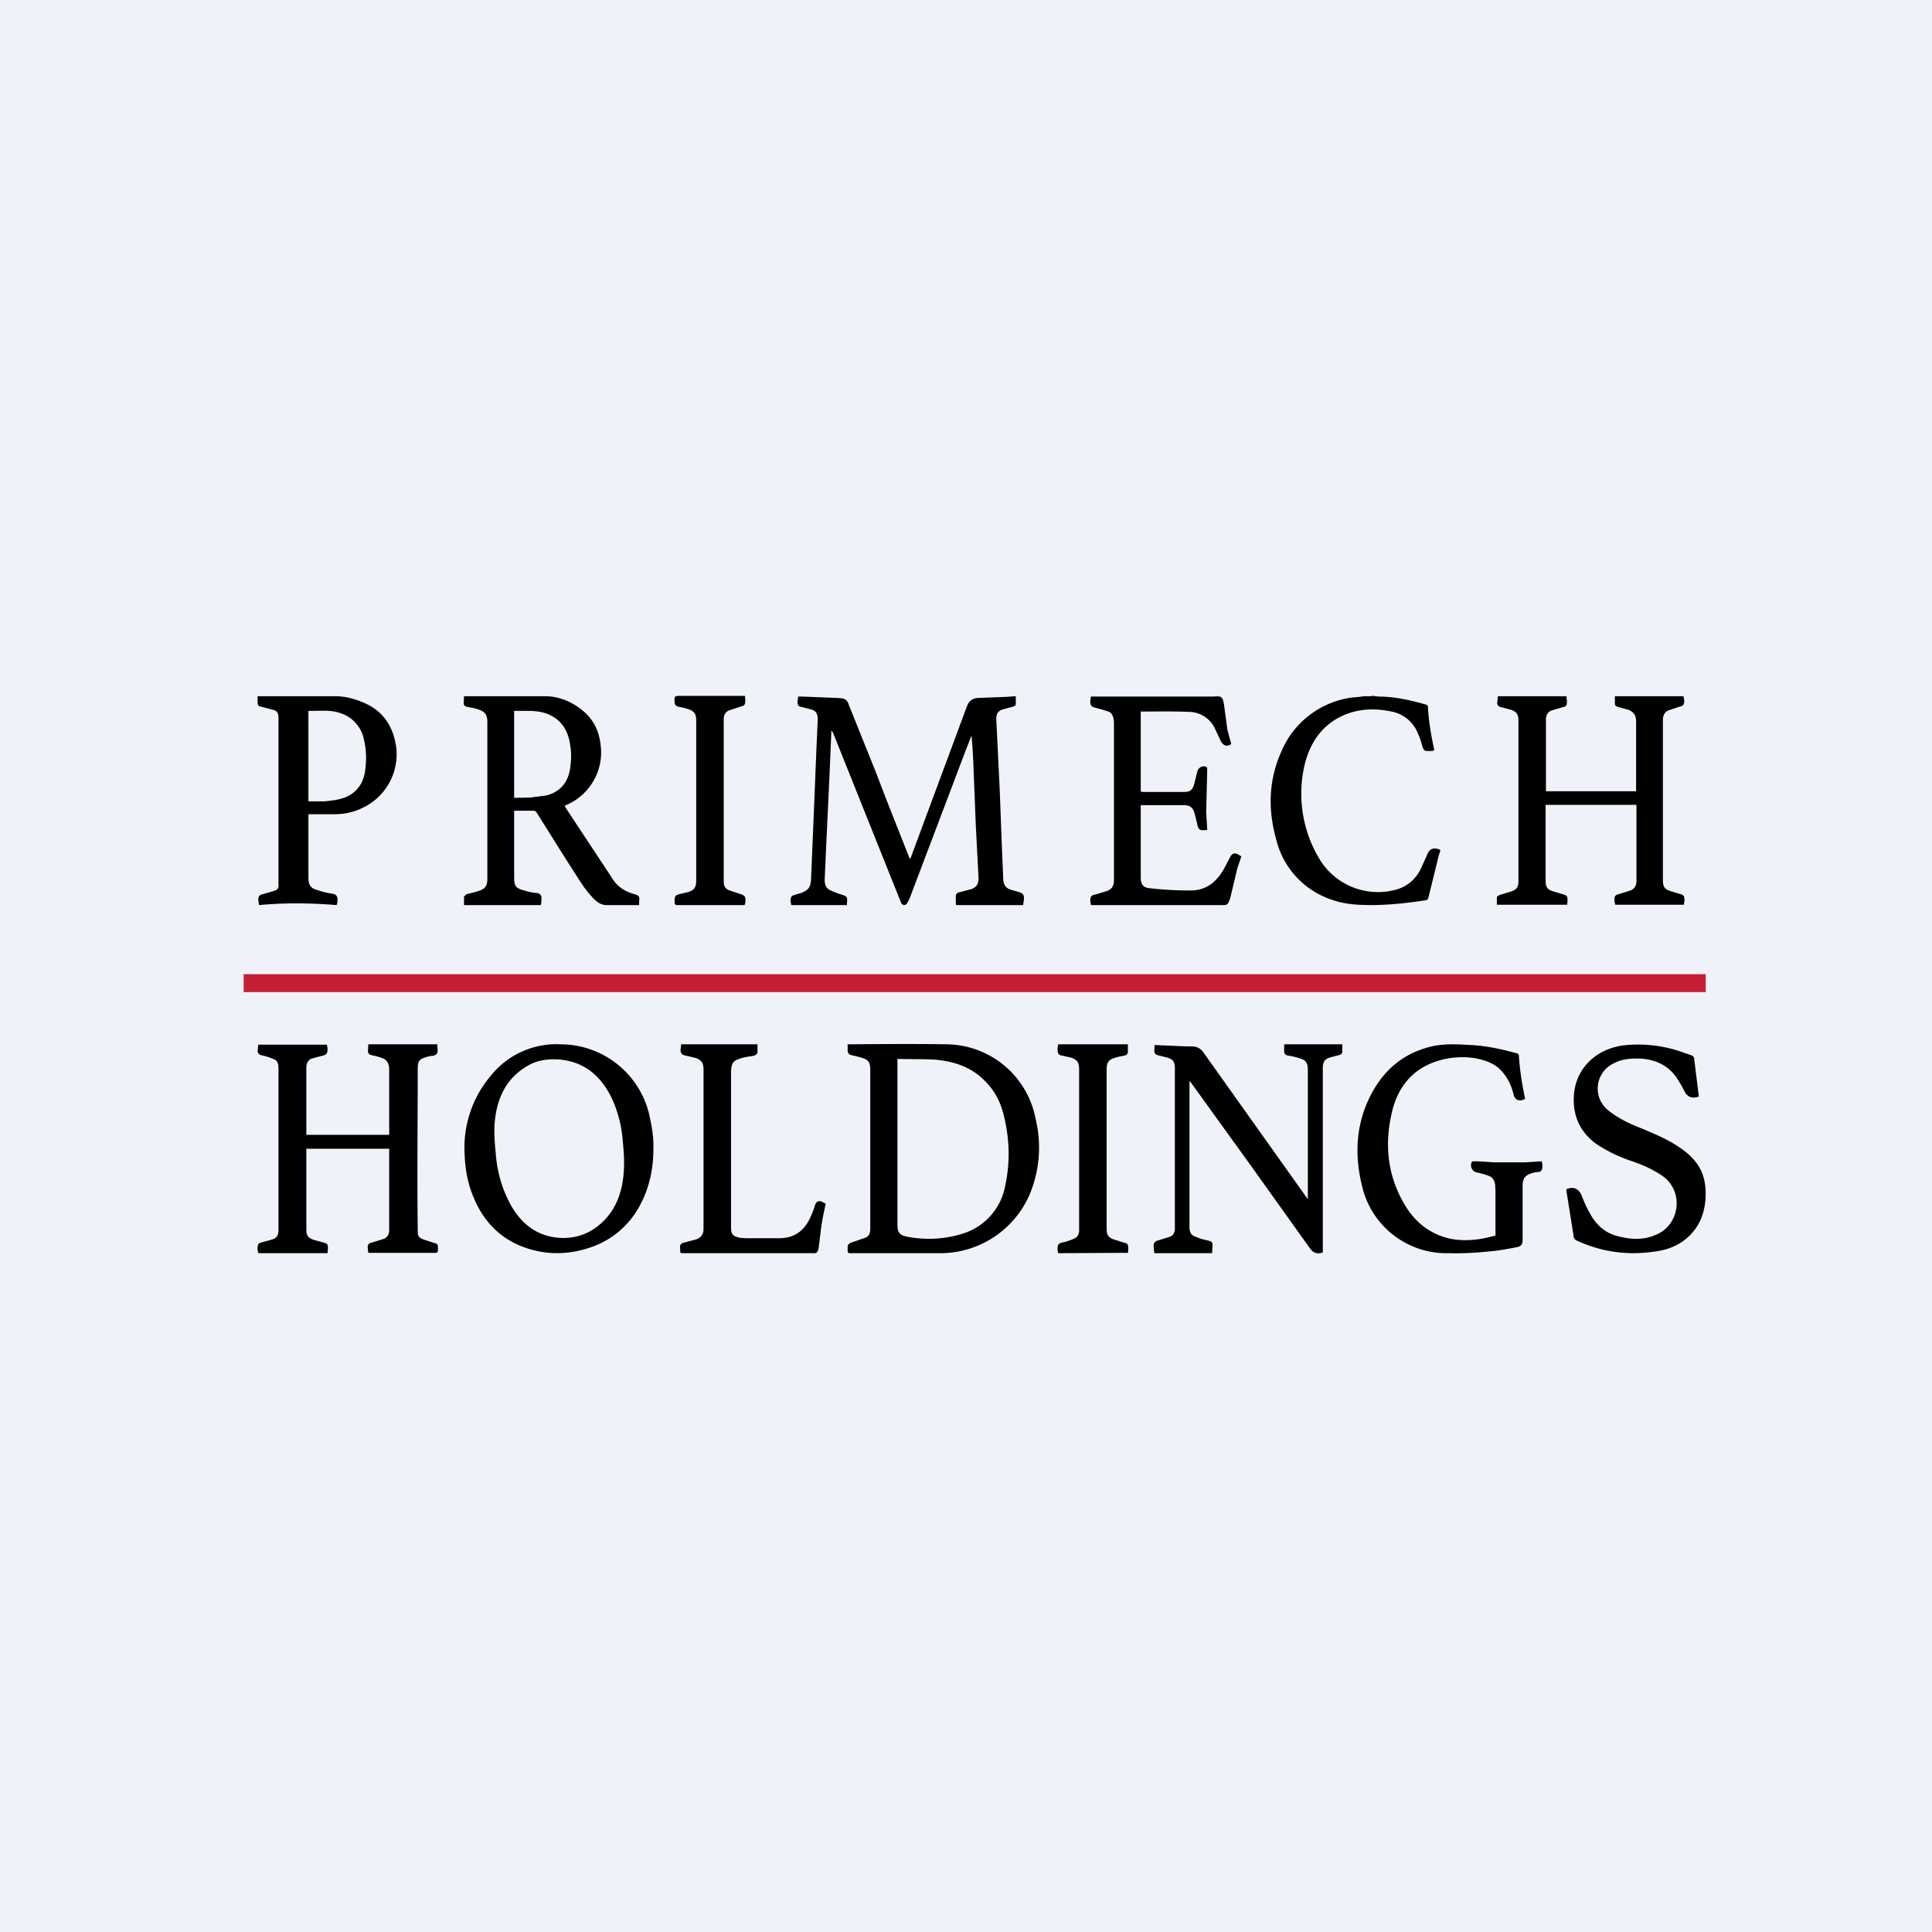
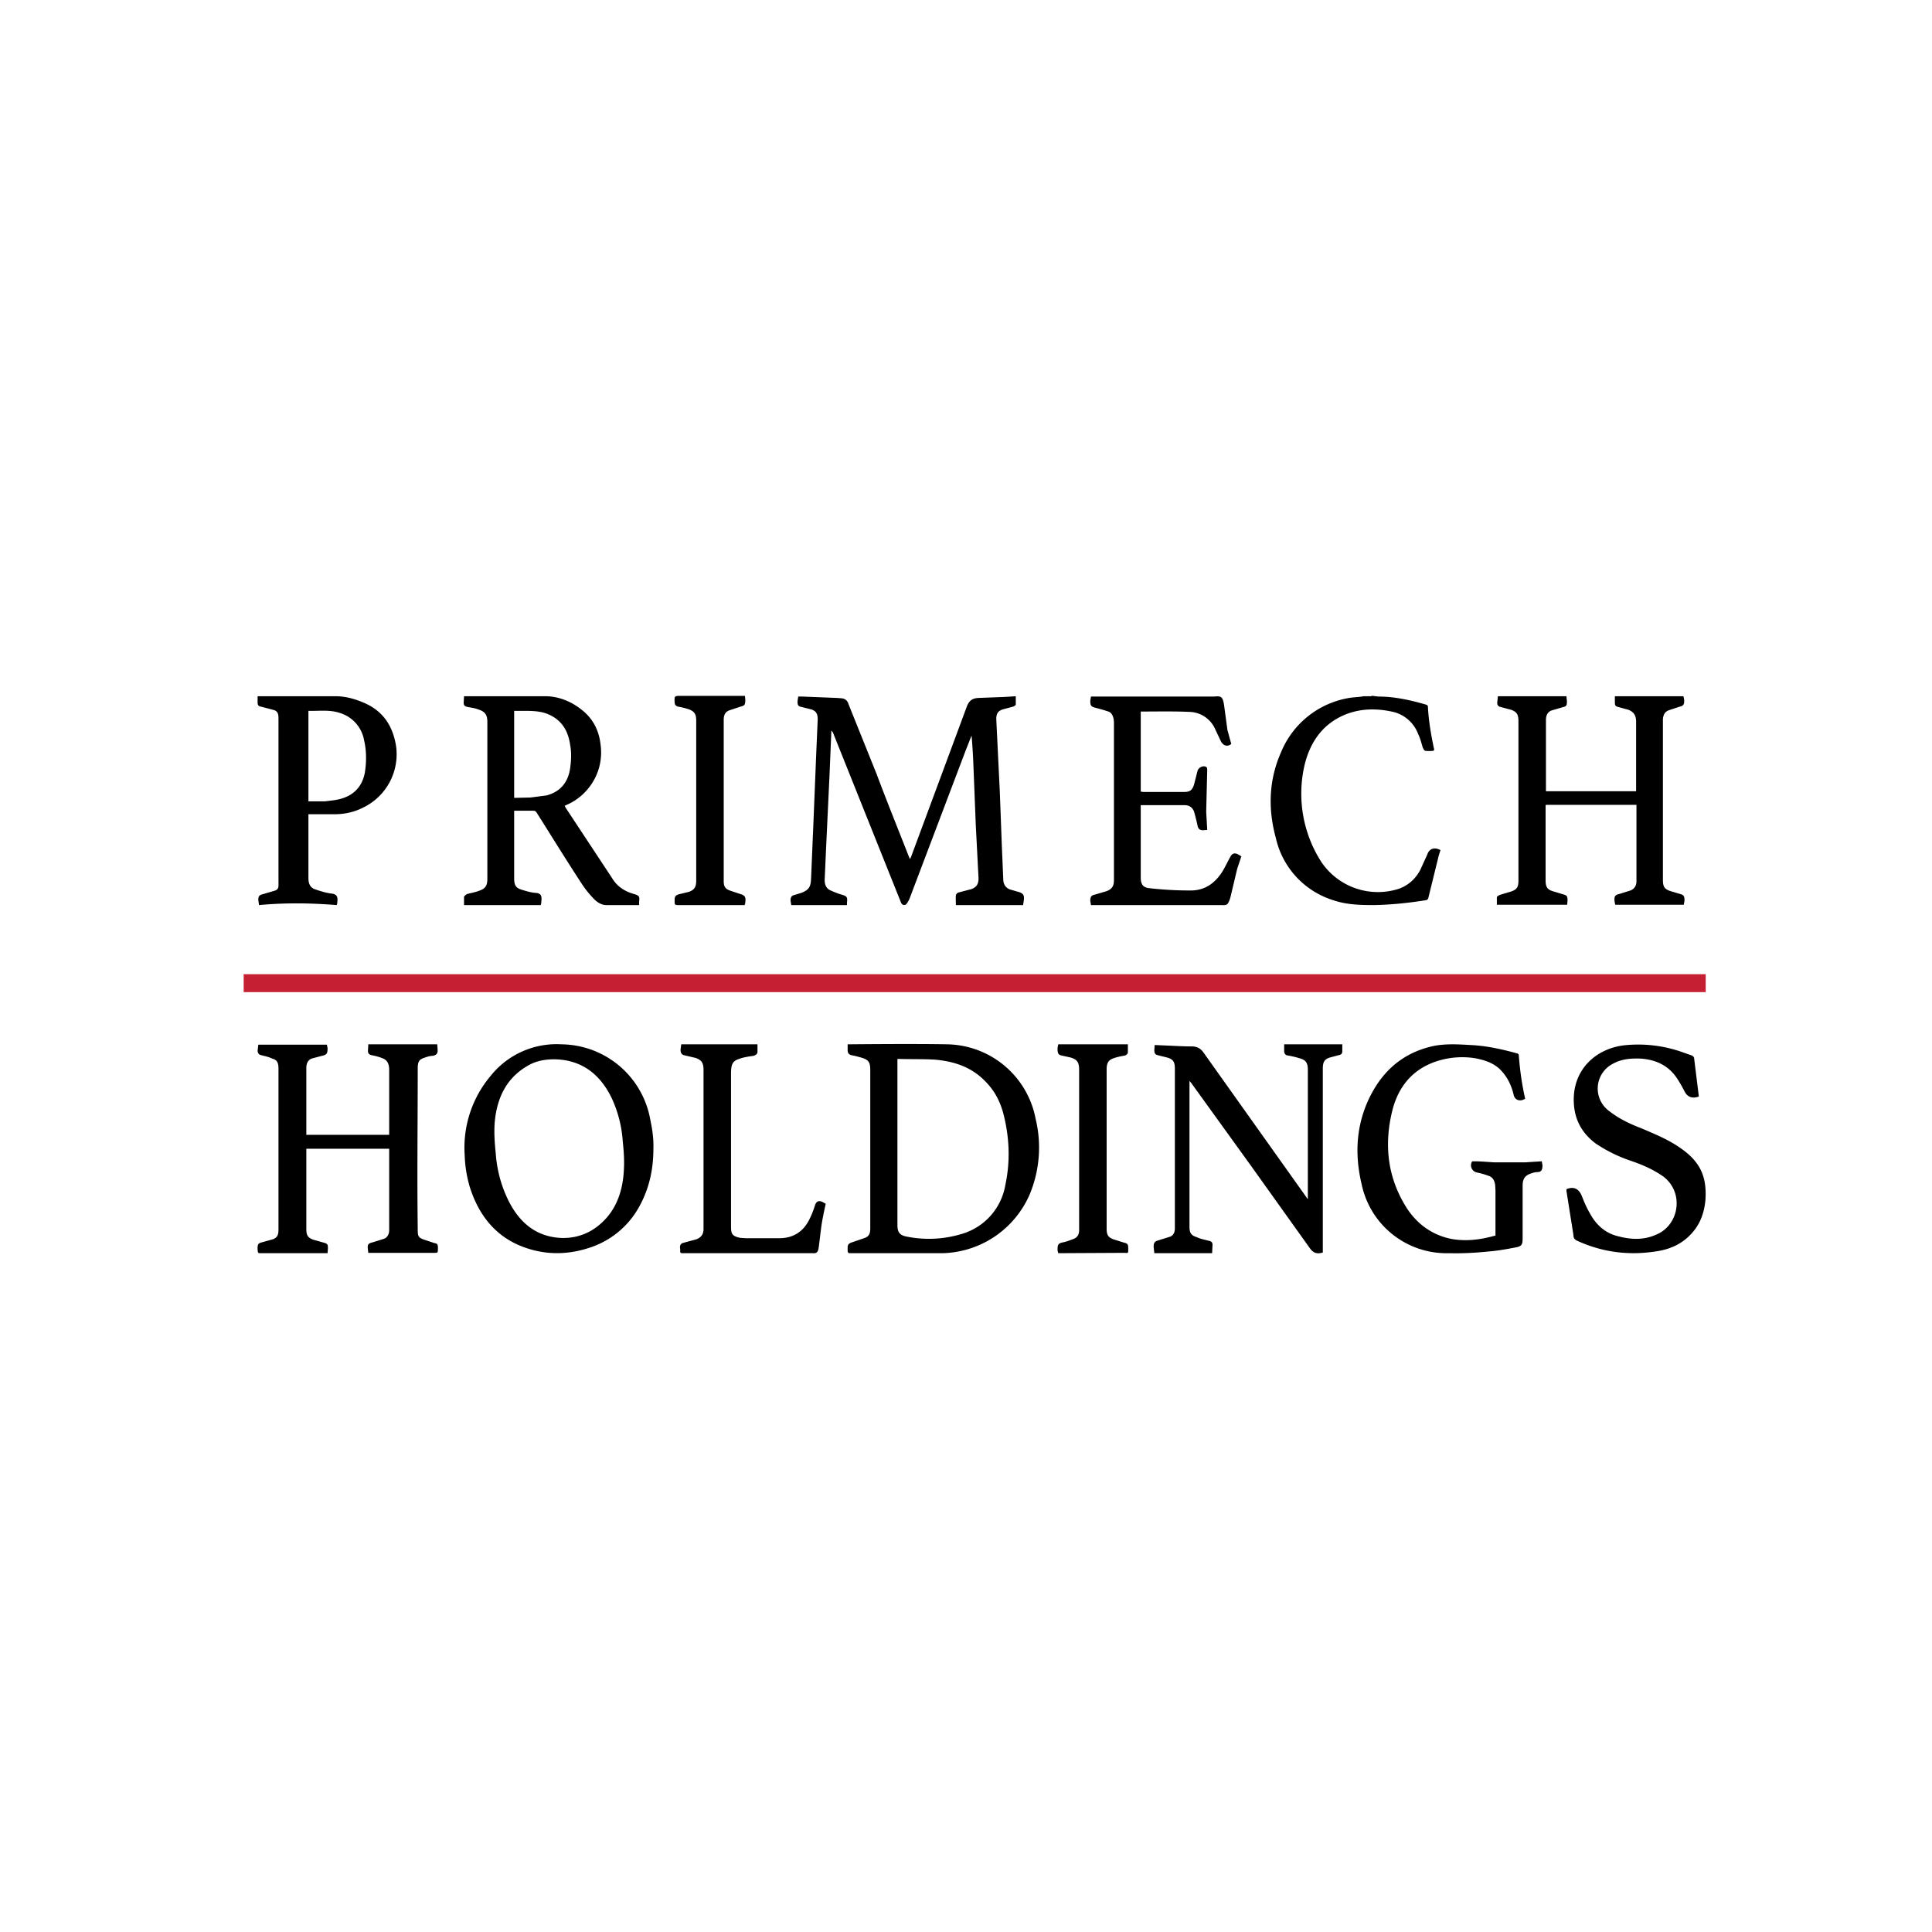
<svg xmlns="http://www.w3.org/2000/svg" viewBox="0 0 55.5 55.5">
-   <path d="M 0,0 H 55.5 V 55.5 H 0 Z" fill="rgb(239, 242, 248)" />
  <path d="M 6.99,27.985 H 49 V 28.5 H 7 V 28 Z" fill="rgb(196, 31, 51)" />
  <path d="M 39.39,19.985 L 39.6,20.01 C 40.06,20.01 40.51,20.11 40.96,20.24 C 40.99,20.25 41.02,20.26 41.02,20.31 C 41.04,20.71 41.11,21.11 41.19,21.49 C 41.21,21.55 41.19,21.57 41.15,21.57 A 0.9,0.9 0 0,1 40.96,21.57 C 40.91,21.57 40.89,21.51 40.87,21.47 C 40.83,21.34 40.8,21.21 40.74,21.09 A 1.02,1.02 0 0,0 40.02,20.45 C 39.53,20.34 39.05,20.35 38.59,20.55 C 38.01,20.81 37.66,21.28 37.49,21.92 A 3.63,3.63 0 0,0 37.95,24.75 A 1.96,1.96 0 0,0 40.19,25.53 C 40.46,25.43 40.66,25.25 40.8,24.99 L 41,24.55 C 41.06,24.37 41.21,24.33 41.38,24.42 L 41.33,24.58 L 41.03,25.8 C 41.01,25.85 40.99,25.85 40.96,25.86 C 40.46,25.94 39.97,25.99 39.47,26 C 39.07,26 38.68,25.99 38.3,25.86 A 2.43,2.43 0 0,1 36.65,24.07 C 36.42,23.23 36.45,22.4 36.8,21.61 A 2.57,2.57 0 0,1 38.7,20.06 C 38.84,20.03 38.98,20.03 39.12,20.01 L 39.17,20 H 39.41 Z M 29.4,26 H 27.46 C 27.46,25.92 27.45,25.79 27.46,25.72 C 27.46,25.69 27.5,25.65 27.53,25.64 L 27.91,25.54 C 28.06,25.48 28.11,25.39 28.11,25.23 L 28.03,23.68 L 27.96,21.91 A 18.1,18.1 0 0,0 27.91,21.13 L 27.74,21.56 L 26.13,25.81 A 0.75,0.75 0 0,1 26.06,25.94 C 26.01,26.03 25.91,26.01 25.88,25.92 L 23.93,21.05 A 0.17,0.17 0 0,0 23.88,20.99 V 21.06 L 23.83,22.25 L 23.73,24.38 L 23.69,25.28 C 23.69,25.42 23.74,25.52 23.84,25.57 C 23.95,25.62 24.07,25.67 24.18,25.7 C 24.33,25.75 24.35,25.76 24.33,25.94 V 26 H 22.73 L 22.71,25.87 C 22.71,25.77 22.74,25.73 22.82,25.71 L 23.02,25.65 C 23.24,25.56 23.29,25.48 23.3,25.23 L 23.37,23.56 L 23.45,21.59 L 23.49,20.67 C 23.49,20.51 23.45,20.43 23.31,20.38 L 23.03,20.31 C 22.93,20.29 22.91,20.26 22.91,20.15 L 22.93,20.01 H 23.05 L 24.05,20.05 L 24.18,20.06 C 24.28,20.07 24.35,20.13 24.38,20.24 L 25.18,22.23 C 25.48,23.03 25.8,23.82 26.11,24.61 L 26.14,24.68 L 26.17,24.62 L 27.78,20.28 C 27.85,20.11 27.95,20.06 28.1,20.05 L 28.88,20.02 L 29.18,20 V 20.24 C 29.18,20.26 29.13,20.29 29.1,20.3 L 28.8,20.38 C 28.66,20.43 28.62,20.51 28.62,20.66 L 28.72,22.72 L 28.78,24.31 L 28.82,25.25 C 28.82,25.39 28.88,25.5 29.01,25.55 L 29.25,25.62 C 29.4,25.66 29.43,25.72 29.41,25.87 L 29.39,26 Z M 44.4,23.13 V 25.29 C 44.4,25.48 44.45,25.55 44.6,25.6 L 44.9,25.69 C 45.01,25.72 45.03,25.74 45.03,25.87 L 45.02,25.99 H 43 V 25.77 C 43.02,25.74 43.07,25.71 43.11,25.7 L 43.41,25.61 C 43.58,25.55 43.62,25.48 43.62,25.29 V 20.72 C 43.62,20.52 43.57,20.45 43.41,20.39 L 43.11,20.31 C 43.05,20.3 43.01,20.26 43.01,20.19 L 43.03,20 H 45 C 45,20.07 45.02,20.14 45.01,20.2 C 45.01,20.27 44.97,20.3 44.91,20.31 L 44.57,20.41 C 44.46,20.45 44.41,20.55 44.41,20.68 V 22.73 H 47 V 20.73 C 47,20.55 46.93,20.45 46.78,20.39 L 46.49,20.31 C 46.41,20.29 46.39,20.27 46.39,20.18 V 20 H 48.36 L 48.38,20.1 C 48.39,20.23 48.36,20.28 48.25,20.3 L 47.95,20.4 C 47.83,20.44 47.78,20.53 47.77,20.66 V 25.27 C 47.77,25.47 47.81,25.54 47.99,25.6 L 48.26,25.68 C 48.37,25.71 48.39,25.74 48.39,25.87 L 48.37,25.99 H 46.4 L 46.38,25.89 C 46.37,25.75 46.39,25.71 46.52,25.68 L 46.84,25.58 C 46.94,25.54 47.01,25.45 47.01,25.32 V 23.12 H 44.42 Z M 11.18,32.6 V 30.74 C 11.18,30.55 11.12,30.44 10.96,30.39 C 10.86,30.35 10.76,30.33 10.67,30.31 C 10.61,30.3 10.57,30.26 10.57,30.19 L 10.58,30 H 12.56 L 12.57,30.13 C 12.58,30.26 12.55,30.3 12.44,30.33 C 12.35,30.33 12.26,30.36 12.18,30.39 C 12.02,30.44 12,30.53 12,30.71 C 12,32.24 11.98,33.76 12,35.29 C 12,35.49 12,35.55 12.18,35.61 L 12.48,35.71 C 12.56,35.72 12.58,35.75 12.58,35.84 C 12.58,36 12.58,35.99 12.45,35.99 H 10.58 L 10.57,35.9 C 10.55,35.76 10.57,35.72 10.7,35.69 L 11.02,35.59 C 11.12,35.56 11.18,35.46 11.18,35.34 V 33 H 8.8 V 35.31 C 8.8,35.48 8.84,35.55 8.99,35.61 L 9.31,35.7 C 9.41,35.73 9.42,35.75 9.42,35.86 L 9.41,36 H 7.45 C 7.43,36 7.41,35.98 7.41,35.97 C 7.4,35.91 7.39,35.84 7.41,35.77 C 7.41,35.74 7.45,35.71 7.48,35.7 L 7.84,35.6 C 7.97,35.55 8,35.47 8,35.31 V 30.71 C 8,30.54 7.97,30.45 7.82,30.41 C 7.72,30.36 7.61,30.34 7.5,30.31 C 7.44,30.3 7.41,30.26 7.4,30.19 L 7.42,30.01 H 9.39 L 9.41,30.11 C 9.41,30.26 9.39,30.3 9.25,30.33 L 8.95,30.41 C 8.85,30.45 8.8,30.55 8.8,30.67 V 32.6 H 11.18 Z M 24.36,30 S 26.26,29.98 27.21,30 A 2.63,2.63 0 0,1 29.75,32.14 A 3.5,3.5 0 0,1 29.58,34.31 A 2.8,2.8 0 0,1 27.07,36 H 24.42 C 24.37,36 24.36,35.99 24.35,35.94 V 35.83 C 24.35,35.76 24.38,35.73 24.44,35.7 L 24.82,35.57 C 24.97,35.52 25,35.44 25,35.27 V 30.74 C 25,30.53 24.96,30.45 24.77,30.39 A 3.1,3.1 0 0,0 24.45,30.31 C 24.38,30.29 24.35,30.24 24.35,30.17 V 30 Z M 25.78,30.42 V 35.19 C 25.78,35.39 25.84,35.48 26.03,35.52 A 3.24,3.24 0 0,0 27.65,35.44 A 1.77,1.77 0 0,0 28.88,34.04 C 29.02,33.39 29,32.74 28.85,32.1 C 28.76,31.7 28.6,31.37 28.33,31.09 C 27.92,30.65 27.41,30.49 26.86,30.44 C 26.52,30.42 26.18,30.43 25.84,30.42 H 25.78 Z M 18.35,26 H 17.42 C 17.27,26 17.14,25.91 17.04,25.8 A 2.77,2.77 0 0,1 16.72,25.4 C 16.28,24.73 15.85,24.03 15.42,23.35 C 15.39,23.3 15.36,23.29 15.32,23.29 H 14.77 V 25.23 C 14.77,25.43 14.82,25.51 14.99,25.56 C 15.12,25.6 15.25,25.64 15.39,25.65 C 15.55,25.66 15.57,25.75 15.55,25.9 C 15.55,25.92 15.55,25.97 15.53,26 H 13.33 V 25.76 C 13.35,25.73 13.39,25.69 13.43,25.68 C 13.54,25.65 13.66,25.63 13.76,25.59 C 13.94,25.53 14,25.45 14,25.24 V 20.74 C 14,20.53 13.93,20.44 13.74,20.38 C 13.64,20.34 13.54,20.33 13.44,20.31 C 13.35,20.29 13.32,20.27 13.32,20.18 L 13.33,20 H 15.66 C 16.03,20 16.4,20.14 16.71,20.39 C 17.02,20.63 17.2,20.96 17.25,21.37 C 17.37,22.2 16.87,22.87 16.28,23.12 L 16.22,23.15 L 16.26,23.22 L 17.58,25.22 C 17.74,25.49 17.98,25.62 18.24,25.69 C 18.36,25.73 18.38,25.76 18.36,25.89 V 26 Z M 14.77,20.42 V 22.92 L 15.24,22.91 L 15.7,22.85 C 16.08,22.75 16.32,22.49 16.38,22.06 C 16.41,21.84 16.42,21.62 16.38,21.41 C 16.32,20.97 16.12,20.67 15.73,20.51 C 15.42,20.39 15.1,20.43 14.77,20.42 Z M 18.77,33 C 18.77,33.59 18.65,34.14 18.37,34.65 A 2.5,2.5 0 0,1 17.03,35.81 C 16.37,36.05 15.7,36.07 15.03,35.82 C 14.25,35.53 13.75,34.92 13.49,34.08 A 3.57,3.57 0 0,1 13.35,33.2 A 3.2,3.2 0 0,1 14.1,30.9 A 2.42,2.42 0 0,1 16.13,30 A 2.62,2.62 0 0,1 18.68,32.16 C 18.74,32.44 18.78,32.72 18.77,33 Z M 15.92,30.43 C 15.65,30.43 15.39,30.48 15.17,30.61 C 14.55,30.96 14.27,31.54 14.21,32.26 C 14.19,32.55 14.21,32.83 14.24,33.12 C 14.27,33.55 14.37,33.97 14.55,34.37 C 14.86,35.06 15.34,35.51 16.08,35.56 C 16.43,35.58 16.77,35.5 17.08,35.29 C 17.63,34.91 17.88,34.33 17.92,33.64 C 17.94,33.36 17.92,33.07 17.89,32.79 A 3.5,3.5 0 0,0 17.57,31.54 C 17.22,30.82 16.67,30.44 15.92,30.43 Z M 38,35.98 C 37.84,36.03 37.73,36 37.63,35.86 L 35.93,33.48 L 34.22,31.11 L 34.17,31.05 V 35.24 C 34.17,35.42 34.22,35.49 34.38,35.54 C 34.48,35.59 34.6,35.61 34.71,35.64 C 34.81,35.66 34.84,35.69 34.83,35.8 L 34.82,36 H 33.16 L 33.14,35.82 C 33.14,35.7 33.17,35.66 33.28,35.63 L 33.6,35.53 C 33.7,35.5 33.75,35.41 33.75,35.29 V 30.7 C 33.75,30.5 33.7,30.43 33.53,30.38 L 33.29,30.32 C 33.19,30.3 33.16,30.27 33.16,30.16 L 33.17,30.02 L 33.4,30.03 C 33.67,30.04 33.95,30.06 34.23,30.06 C 34.38,30.06 34.49,30.11 34.59,30.26 L 37.52,34.38 L 37.57,34.45 V 30.74 C 37.57,30.54 37.52,30.45 37.33,30.4 A 2.51,2.51 0 0,0 36.99,30.32 C 36.92,30.31 36.89,30.26 36.89,30.19 V 30 H 38.56 V 30.2 C 38.56,30.26 38.53,30.3 38.46,30.31 L 38.2,30.38 C 38.04,30.43 38,30.52 38,30.7 V 35.98 Z M 43.8,31.57 C 43.67,31.65 43.51,31.61 43.48,31.44 C 43.41,31.15 43.28,30.9 43.07,30.7 C 42.87,30.52 42.63,30.45 42.38,30.4 A 2.38,2.38 0 0,0 41.26,30.49 C 40.6,30.71 40.18,31.19 40,31.89 C 39.76,32.85 39.85,33.77 40.36,34.62 C 40.68,35.16 41.16,35.5 41.75,35.6 C 42.15,35.66 42.54,35.61 42.93,35.5 H 42.96 V 34.2 L 42.95,34.03 C 42.93,33.91 42.88,33.82 42.77,33.78 A 2.4,2.4 0 0,0 42.42,33.68 A 0.21,0.21 0 0,1 42.28,33.38 C 42.28,33.36 42.32,33.36 42.34,33.36 C 42.54,33.36 42.73,33.38 42.92,33.39 H 43.82 L 44.29,33.36 L 44.31,33.47 C 44.31,33.59 44.29,33.67 44.16,33.67 C 44.1,33.67 44.04,33.69 43.98,33.71 C 43.8,33.77 43.74,33.87 43.74,34.07 V 35.58 C 43.74,35.75 43.71,35.8 43.56,35.83 C 43.3,35.88 43.04,35.93 42.77,35.95 C 42.39,35.99 42.01,36.01 41.62,36 A 2.49,2.49 0 0,1 39.12,34.04 C 38.92,33.21 38.95,32.41 39.29,31.64 C 39.69,30.75 40.33,30.22 41.22,30.04 C 41.56,29.98 41.9,30 42.24,30.02 C 42.7,30.04 43.14,30.14 43.58,30.26 C 43.6,30.26 43.63,30.29 43.63,30.31 C 43.66,30.73 43.72,31.15 43.81,31.55 V 31.57 Z M 31.34,20.01 H 34.87 C 35.08,19.99 35.12,20.01 35.16,20.23 L 35.26,20.97 L 35.37,21.37 C 35.27,21.46 35.14,21.43 35.07,21.29 L 34.91,20.95 A 0.83,0.83 0 0,0 34.16,20.45 C 33.71,20.43 33.26,20.44 32.8,20.44 H 32.77 V 22.74 L 32.84,22.75 H 34.02 C 34.18,22.75 34.25,22.7 34.3,22.54 L 34.4,22.15 C 34.43,22.03 34.6,21.97 34.67,22.05 L 34.68,22.1 L 34.65,23.32 L 34.68,23.84 L 34.56,23.85 C 34.46,23.85 34.42,23.81 34.4,23.71 A 6.39,6.39 0 0,0 34.3,23.31 C 34.25,23.19 34.16,23.13 34.03,23.13 H 32.77 V 25.21 C 32.77,25.38 32.82,25.48 32.98,25.51 A 10.07,10.07 0 0,0 34.24,25.58 C 34.61,25.57 34.89,25.38 35.1,25.06 C 35.19,24.92 35.26,24.76 35.34,24.62 C 35.39,24.52 35.46,24.49 35.56,24.54 L 35.66,24.6 L 35.54,24.96 L 35.35,25.76 L 35.33,25.83 C 35.27,25.99 35.25,26.01 35.09,26 H 31.34 L 31.32,25.88 C 31.32,25.76 31.35,25.72 31.45,25.7 L 31.79,25.6 C 31.94,25.54 32,25.46 32,25.28 V 20.77 C 32,20.63 31.96,20.48 31.84,20.44 A 5.5,5.5 0 0,0 31.46,20.33 C 31.34,20.3 31.32,20.26 31.32,20.13 L 31.34,20.01 Z M 7.4,20 H 9.63 C 9.93,20 10.21,20.08 10.48,20.2 C 11,20.43 11.29,20.85 11.38,21.45 A 1.7,1.7 0 0,1 10.45,23.19 C 10.18,23.33 9.9,23.39 9.61,23.39 H 8.86 V 25.22 C 8.86,25.39 8.91,25.5 9.06,25.55 C 9.21,25.6 9.36,25.65 9.53,25.67 C 9.67,25.69 9.71,25.75 9.69,25.91 C 9.69,25.94 9.69,25.96 9.67,26 C 8.93,25.94 8.19,25.93 7.44,26 L 7.42,25.85 C 7.42,25.75 7.45,25.71 7.54,25.69 L 7.88,25.59 C 8.02,25.55 8,25.47 8,25.32 V 20.69 C 8,20.54 8,20.45 7.88,20.4 L 7.5,20.3 C 7.43,20.29 7.4,20.26 7.4,20.18 V 20 Z M 8.86,20.42 V 23.02 H 9.33 C 9.49,23 9.63,22.99 9.78,22.95 C 10.15,22.85 10.4,22.61 10.48,22.2 C 10.53,21.89 10.53,21.57 10.46,21.27 A 1,1 0 0,0 9.76,20.48 C 9.46,20.38 9.16,20.43 8.86,20.42 Z M 45,34.16 C 45.2,34.08 45.34,34.14 45.43,34.33 C 45.5,34.51 45.57,34.68 45.67,34.85 C 45.84,35.17 46.1,35.42 46.47,35.51 C 46.84,35.61 47.21,35.63 47.57,35.47 C 47.97,35.31 48.2,34.9 48.16,34.47 A 0.95,0.95 0 0,0 47.71,33.75 C 47.44,33.57 47.15,33.45 46.86,33.35 A 4.22,4.22 0 0,1 45.84,32.85 C 45.44,32.55 45.23,32.16 45.21,31.67 C 45.17,30.72 45.85,30.13 46.64,30.03 A 3.8,3.8 0 0,1 48.37,30.24 L 48.57,30.31 C 48.64,30.33 48.67,30.37 48.67,30.43 L 48.8,31.48 V 31.5 C 48.61,31.57 48.47,31.51 48.39,31.35 A 3.68,3.68 0 0,0 48.17,30.97 C 47.93,30.61 47.57,30.44 47.13,30.41 C 46.85,30.4 46.58,30.42 46.33,30.56 A 0.8,0.8 0 0,0 46.23,31.92 C 46.51,32.14 46.83,32.29 47.17,32.42 C 47.52,32.57 47.86,32.71 48.17,32.91 C 48.37,33.04 48.57,33.19 48.72,33.39 C 48.97,33.71 49.02,34.09 48.99,34.49 C 48.96,34.78 48.88,35.05 48.71,35.29 C 48.45,35.65 48.1,35.85 47.68,35.93 C 46.85,36.08 46.05,35.99 45.28,35.63 C 45.22,35.59 45.2,35.55 45.2,35.48 L 45,34.22 V 34.16 Z M 19.57,30 H 21.76 V 30.23 C 21.75,30.29 21.7,30.31 21.65,30.33 C 21.51,30.35 21.36,30.37 21.23,30.42 C 21.04,30.48 21.01,30.58 21,30.79 V 35.2 C 21,35.43 21.01,35.51 21.27,35.56 L 21.43,35.57 H 22.38 C 22.78,35.57 23.08,35.39 23.26,35.01 C 23.32,34.89 23.37,34.76 23.41,34.63 C 23.45,34.5 23.53,34.48 23.63,34.53 L 23.72,34.58 C 23.67,34.81 23.62,35.04 23.59,35.26 L 23.52,35.83 C 23.5,35.96 23.47,36.01 23.35,36 H 19.6 C 19.56,36 19.54,35.99 19.54,35.95 V 35.88 C 19.52,35.78 19.55,35.72 19.64,35.7 L 20.01,35.6 C 20.15,35.54 20.21,35.45 20.21,35.3 V 30.73 C 20.21,30.53 20.15,30.45 19.98,30.39 L 19.68,30.32 C 19.58,30.3 19.55,30.25 19.55,30.15 L 19.57,30 Z M 30.4,36 L 30.38,35.92 C 30.38,35.78 30.38,35.72 30.53,35.69 C 30.63,35.67 30.74,35.63 30.84,35.59 C 30.95,35.55 31,35.46 31,35.34 V 30.74 C 31,30.52 30.95,30.44 30.76,30.38 L 30.49,30.32 C 30.41,30.3 30.39,30.27 30.38,30.17 V 30.1 L 30.4,30 H 32.4 V 30.22 C 32.4,30.27 32.37,30.3 32.32,30.32 C 32.22,30.34 32.1,30.36 31.99,30.4 C 31.84,30.45 31.79,30.54 31.79,30.72 V 35.29 C 31.79,35.47 31.83,35.54 31.98,35.6 L 32.3,35.7 C 32.39,35.72 32.41,35.75 32.41,35.85 V 35.89 C 32.41,36 32.41,36 32.31,35.99 L 30.4,36 Z M 21.4,26 H 19.46 C 19.4,26 19.38,25.98 19.38,25.92 V 25.85 C 19.38,25.75 19.41,25.72 19.5,25.69 L 19.79,25.62 C 19.95,25.56 20,25.48 20,25.29 V 20.7 C 20,20.52 19.95,20.44 19.8,20.38 A 2,2 0 0,0 19.48,20.3 C 19.41,20.28 19.38,20.24 19.38,20.17 C 19.37,20 19.38,19.99 19.53,19.99 H 21.4 L 21.41,20.1 C 21.41,20.25 21.39,20.27 21.27,20.3 L 20.97,20.4 C 20.84,20.44 20.79,20.53 20.79,20.68 V 25.31 C 20.79,25.46 20.83,25.53 20.96,25.58 L 21.26,25.68 C 21.4,25.72 21.43,25.77 21.41,25.92 C 21.41,25.94 21.41,25.96 21.39,25.99 Z" />
</svg>